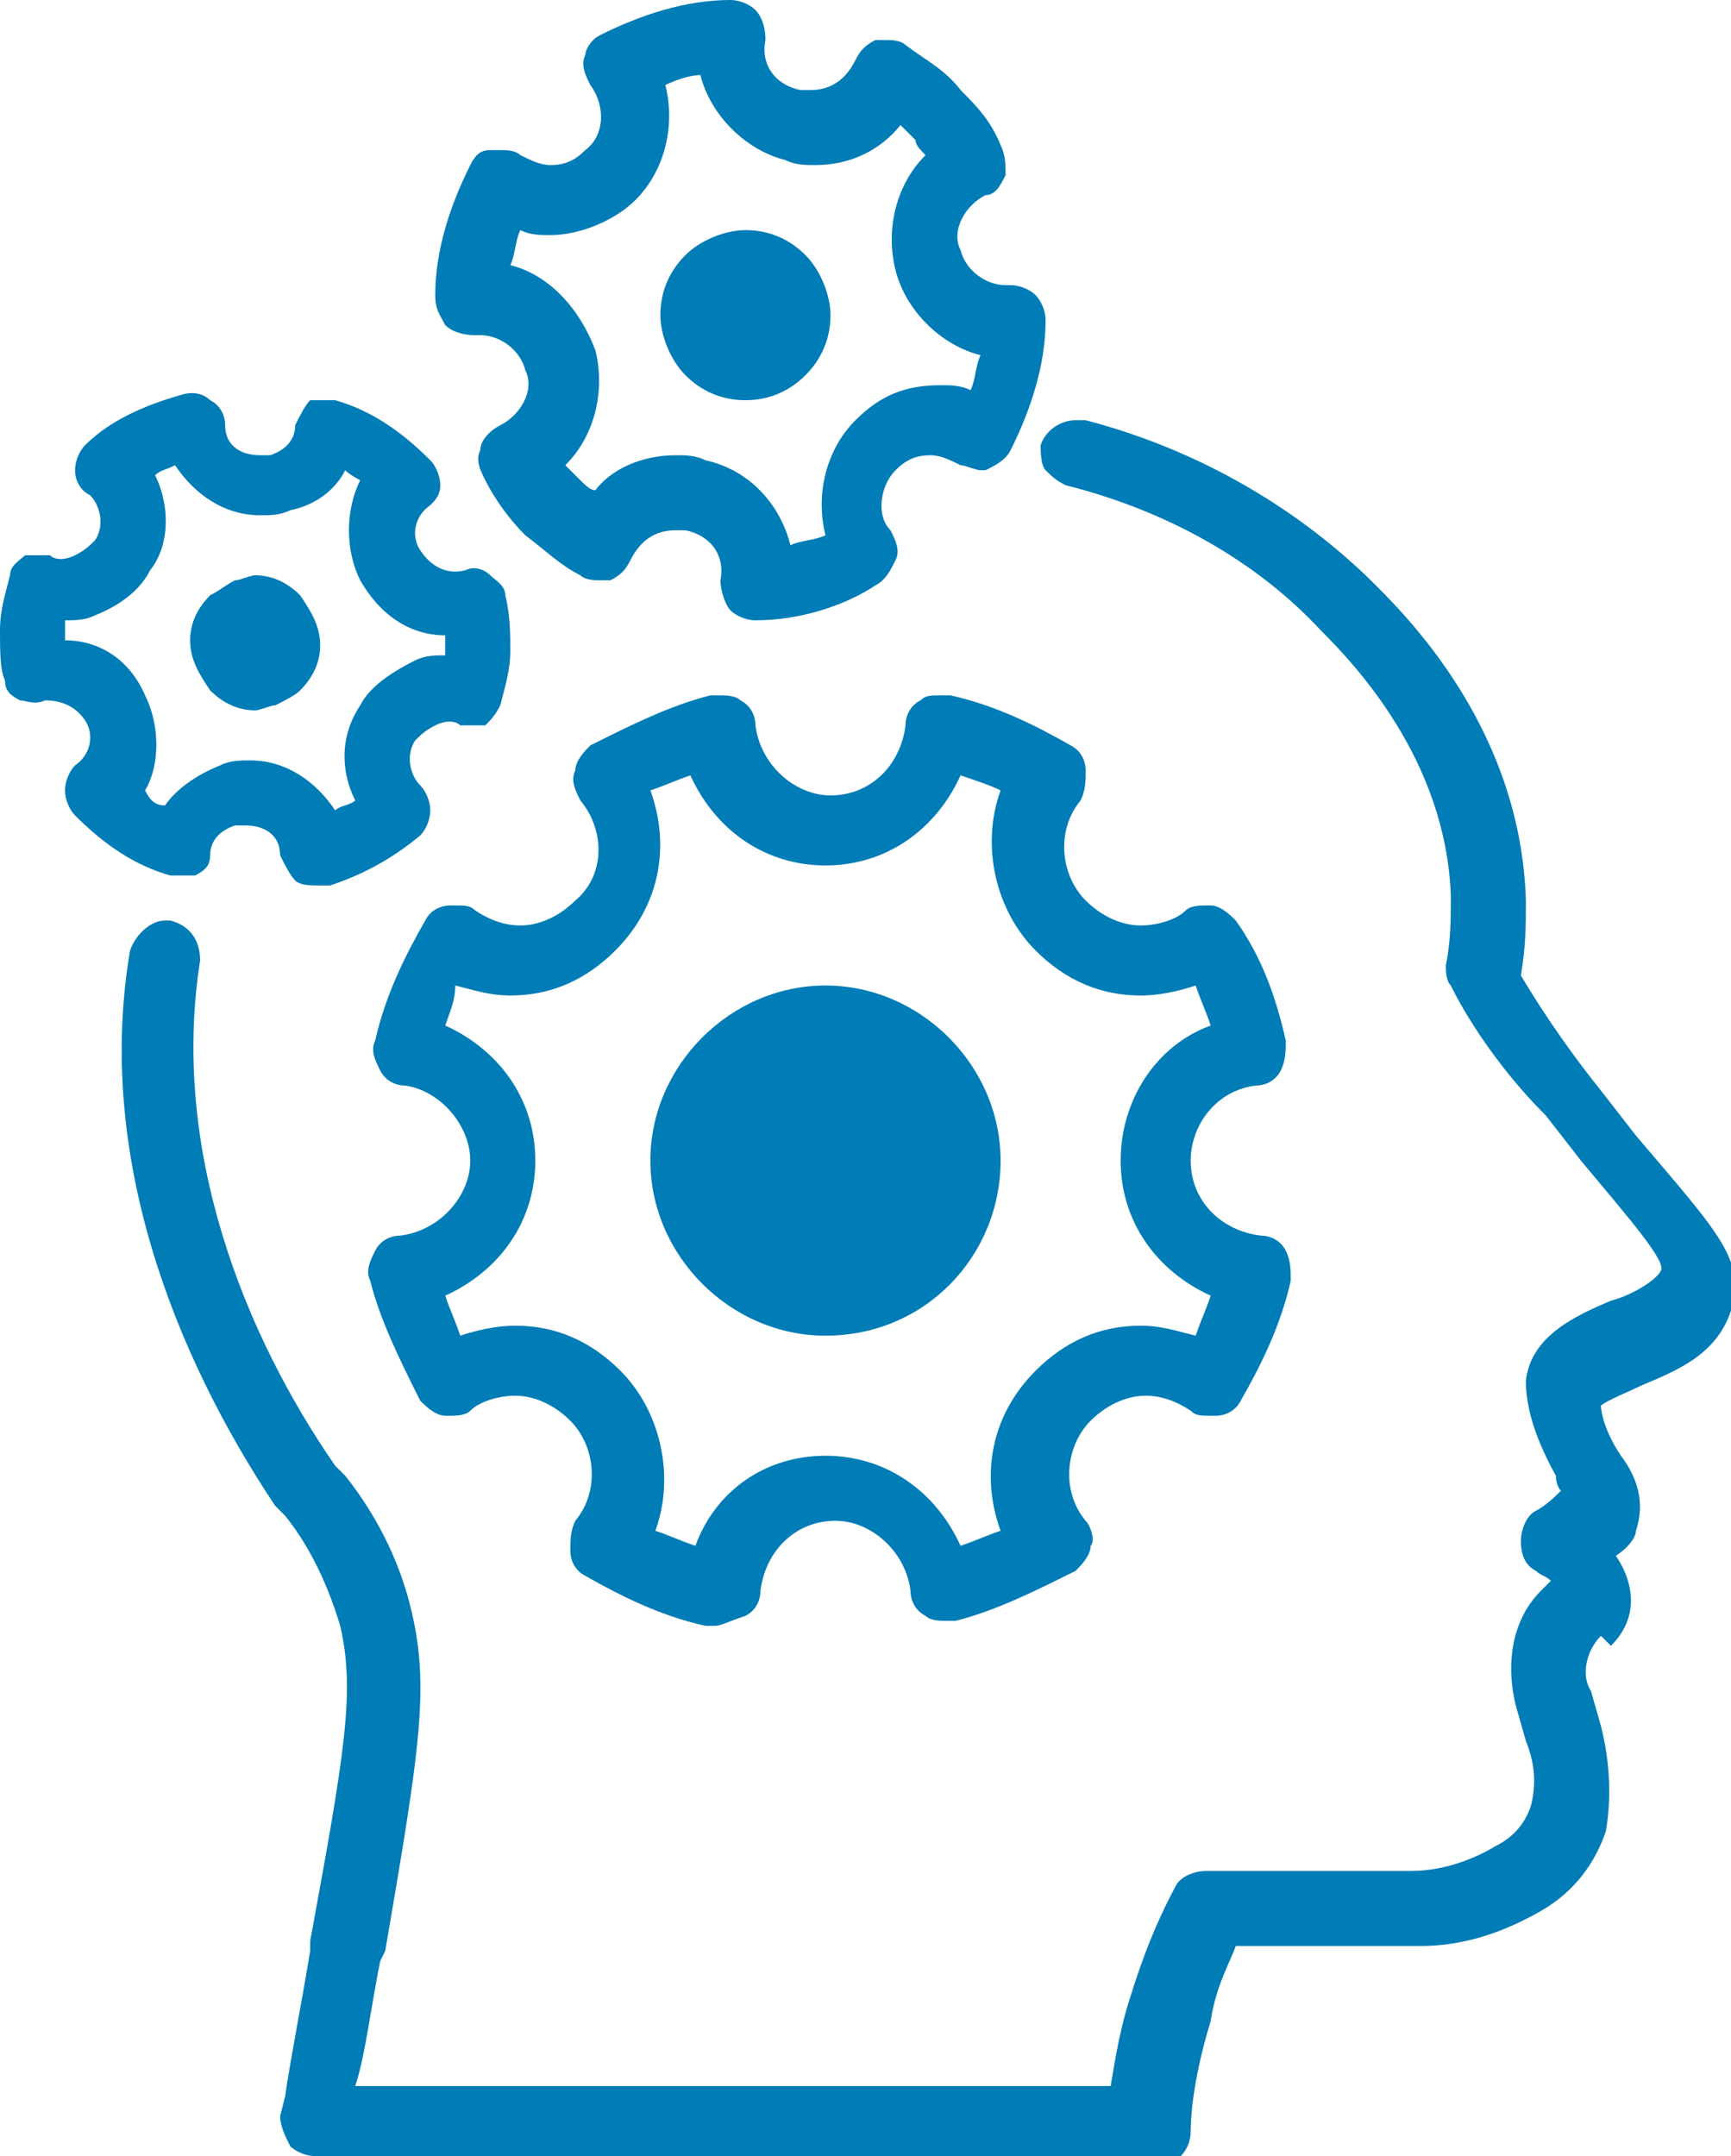
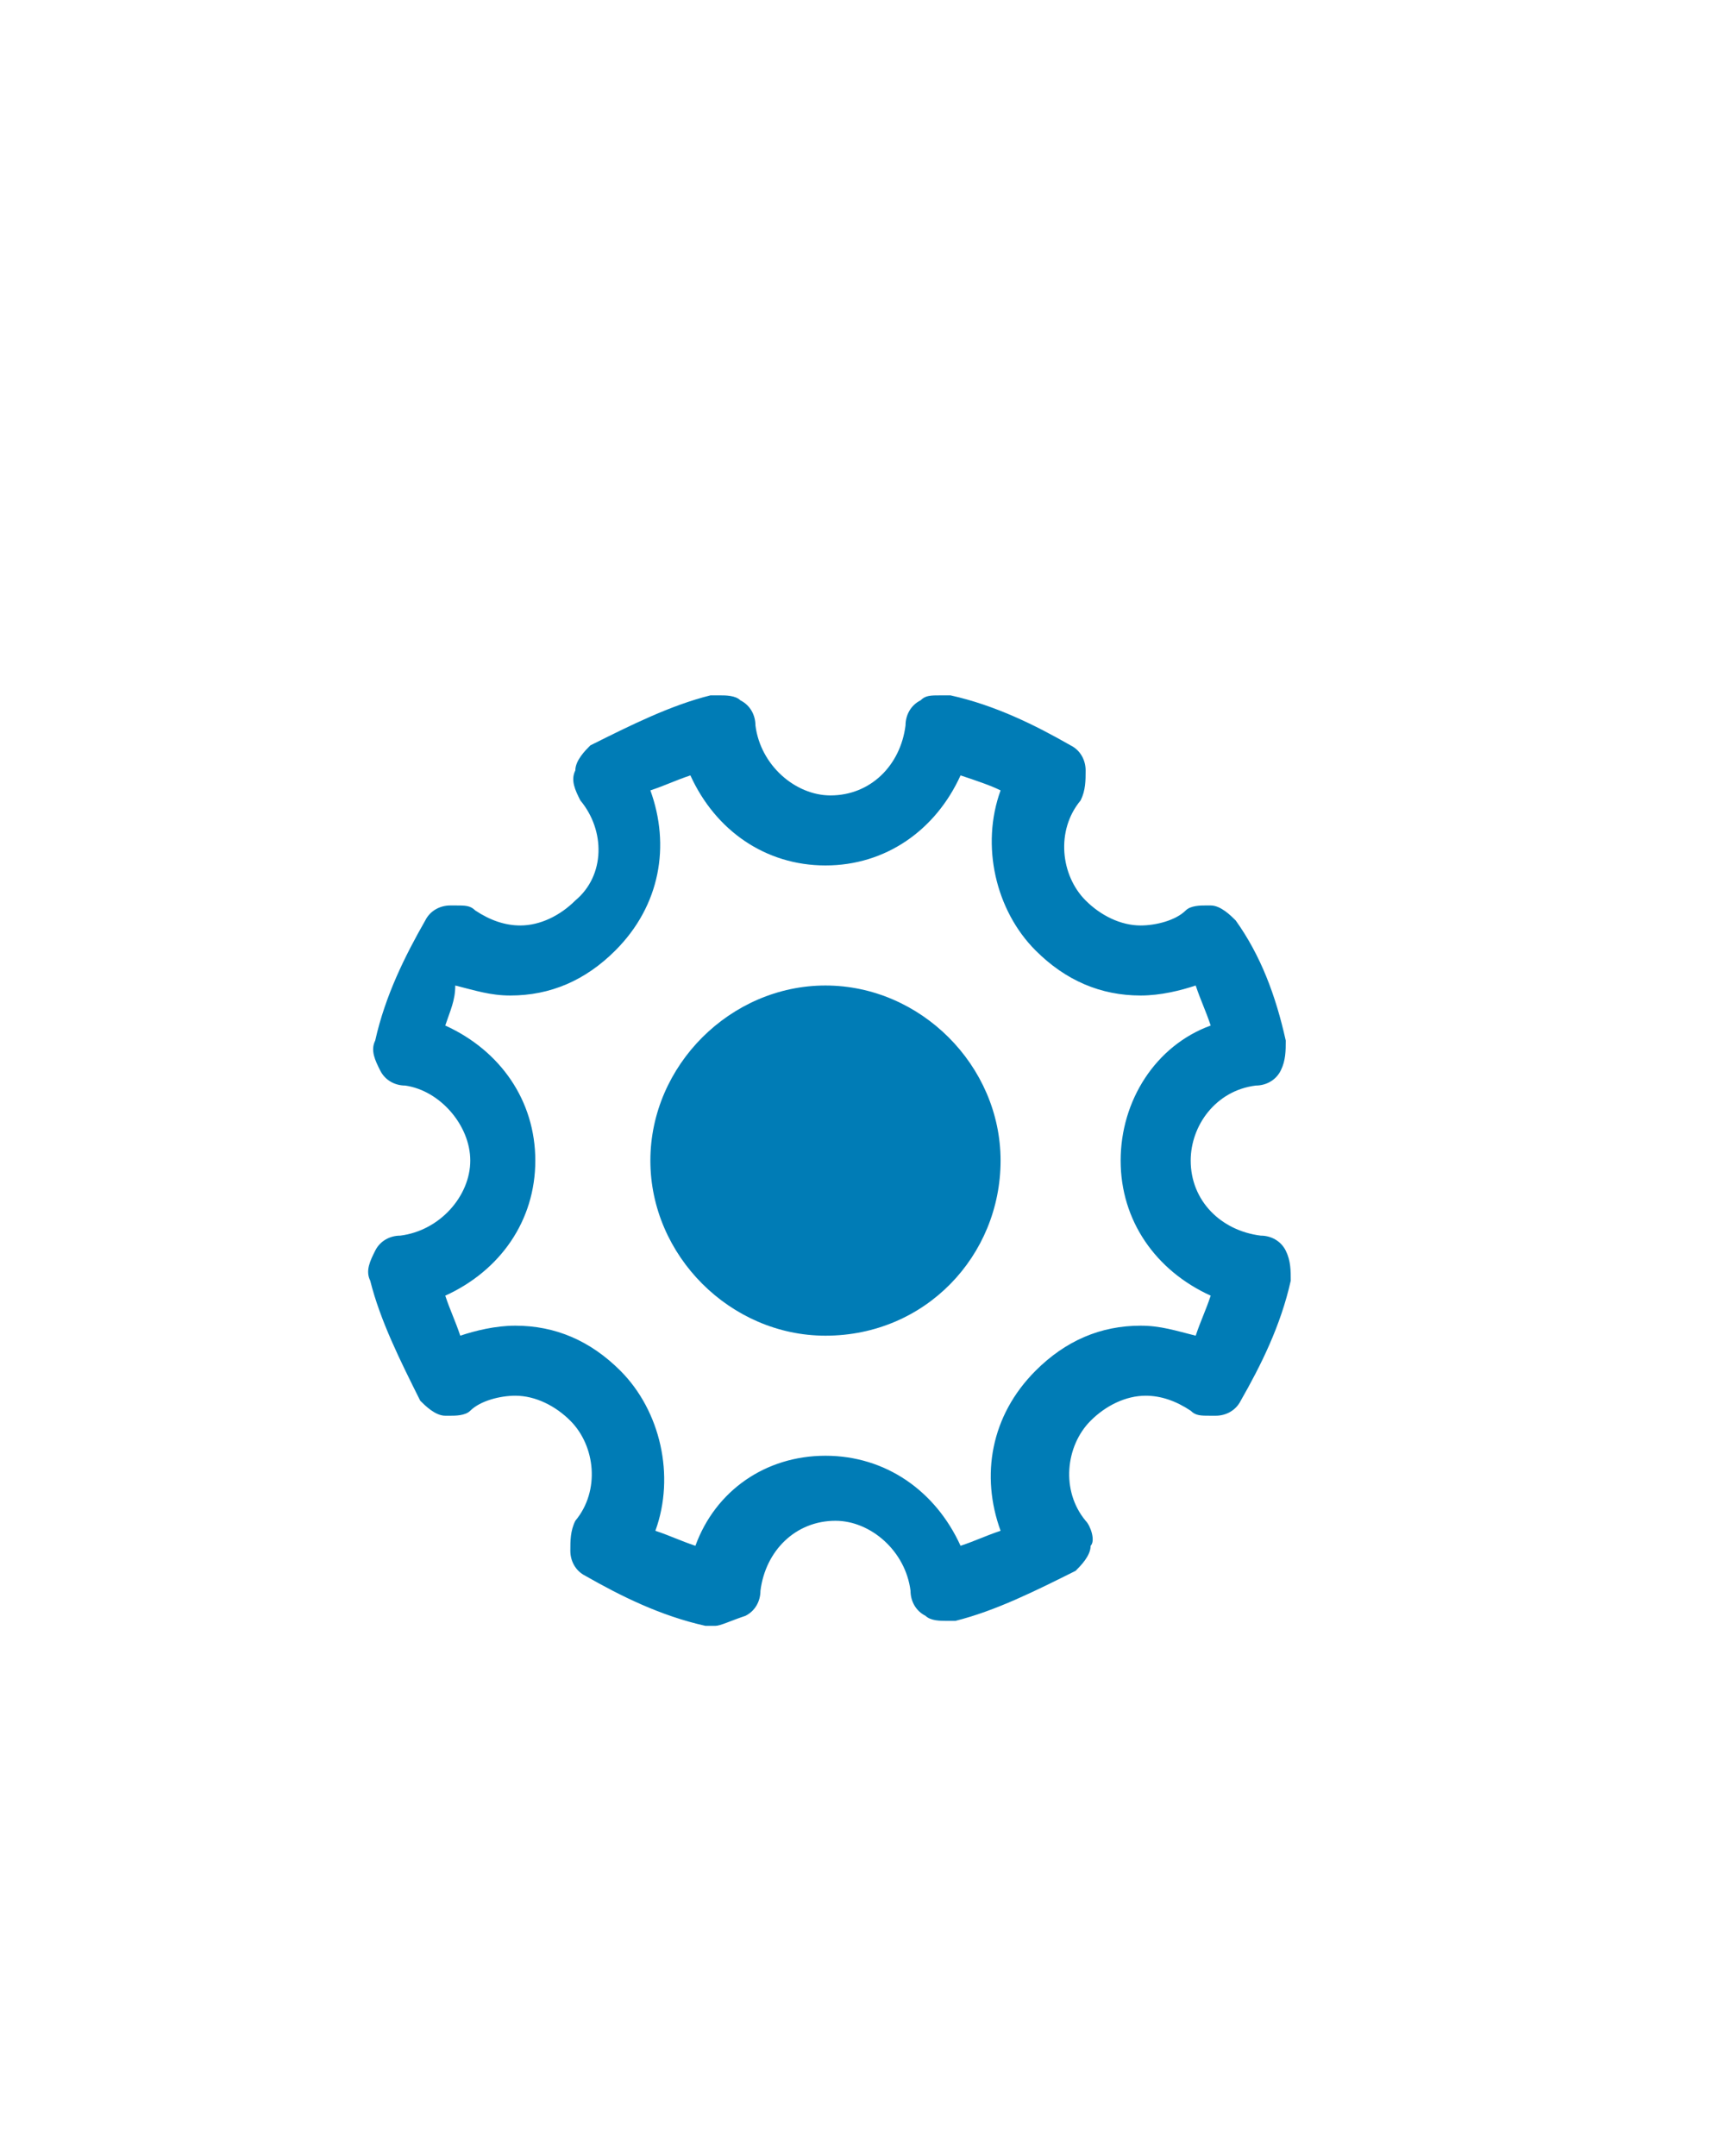
<svg xmlns="http://www.w3.org/2000/svg" version="1.1" id="Layer_1" x="0px" y="0px" viewBox="0 0 34.6 43.1" style="enable-background:new 0 0 34.6 43.1;" xml:space="preserve">
  <style type="text/css">
	.st0{fill:#007CB6;}
</style>
  <g>
-     <path class="st0" d="M6.3,43.1c-0.2,0-0.4-0.1-0.5-0.2c-0.1-0.2-0.2-0.4-0.2-0.6l0.1-0.4C5.8,41.2,6,40.2,6.2,39l0-0.2   c0.7-3.8,0.9-5,0.6-6.3c-0.3-1-0.7-1.7-1.1-2.2l-0.2-0.2c-2-3-3.6-7-2.9-11.1c0.1-0.3,0.4-0.6,0.7-0.6l0.1,0   c0.4,0.1,0.6,0.4,0.6,0.8C3.4,23,4.9,26.7,6.7,29.3l0.2,0.2c0.4,0.5,1,1.4,1.3,2.6c0.4,1.6,0.2,2.8-0.5,6.9l-0.1,0.2   c-0.2,1-0.3,1.9-0.5,2.5h15.1c0.1-0.6,0.2-1.2,0.4-1.8c0.4-1.3,0.8-2,0.9-2.2c0.1-0.2,0.4-0.3,0.6-0.3h4.1c0.6,0,1.2-0.2,1.7-0.5   c0.4-0.2,0.6-0.5,0.7-0.8c0.1-0.4,0.1-0.8-0.1-1.3l-0.2-0.7c-0.2-0.8-0.1-1.7,0.5-2.3c0.1-0.1,0.2-0.2,0.2-0.2   c-0.1-0.1-0.2-0.1-0.3-0.2c-0.2-0.1-0.3-0.3-0.3-0.6c0-0.2,0.1-0.5,0.3-0.6c0.2-0.1,0.4-0.3,0.5-0.4c0,0-0.1-0.1-0.1-0.3   c-0.5-0.9-0.6-1.5-0.6-1.9c0.1-0.9,1-1.3,1.7-1.6c0.4-0.1,0.9-0.4,1-0.6c0.1-0.2-0.6-1-1.6-2.2l-0.7-0.9C29.6,21,29,19.7,29,19.7   c-0.1-0.1-0.1-0.3-0.1-0.4c0.1-0.5,0.1-0.9,0.1-1.4c-0.1-2.7-1.9-4.6-2.6-5.3c-1.3-1.4-3.1-2.4-5.1-2.9c-0.2-0.1-0.3-0.2-0.4-0.3   s-0.1-0.4-0.1-0.5c0.1-0.3,0.4-0.5,0.7-0.5c0.1,0,0.1,0,0.2,0c2.3,0.6,4.3,1.8,5.8,3.3c0.8,0.8,2.9,3,3,6.3c0,0.5,0,0.9-0.1,1.5   c0.3,0.5,0.8,1.3,1.6,2.3l0.7,0.9c1.7,2,2.2,2.5,1.9,3.5c-0.3,0.9-1.1,1.2-1.8,1.5c-0.2,0.1-0.7,0.3-0.8,0.4c0,0,0,0.4,0.4,1   c0.3,0.4,0.5,0.9,0.3,1.5c0,0.1-0.1,0.3-0.4,0.5c0.2,0.3,0.3,0.6,0.3,0.9c0,0.4-0.2,0.7-0.4,0.9L32,32.7c-0.3,0.3-0.4,0.8-0.2,1.1   l0.2,0.7c0.2,0.8,0.2,1.5,0.1,2.1c-0.2,0.6-0.6,1.2-1.3,1.6c-0.7,0.4-1.5,0.7-2.4,0.7h-3.7c-0.1,0.3-0.4,0.8-0.5,1.5   c-0.4,1.3-0.4,2.1-0.4,2.2c0,0.4-0.3,0.7-0.7,0.7L6.3,43.1L6.3,43.1z" />
-     <path class="st0" d="M15.1,12.4c-0.2,0-0.4-0.1-0.5-0.2c-0.1-0.1-0.2-0.4-0.2-0.6c0.1-0.5-0.2-0.9-0.7-1c-0.1,0-0.2,0-0.2,0   c-0.4,0-0.7,0.2-0.9,0.6c-0.1,0.2-0.2,0.3-0.4,0.4c-0.1,0-0.1,0-0.2,0c-0.1,0-0.3,0-0.4-0.1c-0.4-0.2-0.7-0.5-1.1-0.8   c-0.3-0.3-0.6-0.7-0.8-1.1C9.6,9.4,9.5,9.2,9.6,9C9.6,8.8,9.8,8.6,10,8.5c0.4-0.2,0.7-0.7,0.5-1.1C10.4,7,10,6.7,9.6,6.7   c0,0-0.1,0-0.1,0C9.2,6.7,9,6.6,8.9,6.5C8.8,6.3,8.7,6.2,8.7,5.9c0-0.9,0.3-1.8,0.7-2.6C9.5,3.1,9.6,3,9.8,3l0.2,0   c0.1,0,0.3,0,0.4,0.1c0.2,0.1,0.4,0.2,0.6,0.2c0.3,0,0.5-0.1,0.7-0.3c0.4-0.3,0.4-0.9,0.1-1.3c-0.1-0.2-0.2-0.4-0.1-0.6   C11.7,1,11.8,0.8,12,0.7C12.8,0.3,13.7,0,14.6,0l0,0c0.2,0,0.4,0.1,0.5,0.2c0.1,0.1,0.2,0.3,0.2,0.6c-0.1,0.5,0.2,0.9,0.7,1   c0.1,0,0.2,0,0.2,0c0.4,0,0.7-0.2,0.9-0.6c0.1-0.2,0.2-0.3,0.4-0.4c0.1,0,0.1,0,0.2,0c0.1,0,0.3,0,0.4,0.1c0.4,0.3,0.8,0.5,1.1,0.9   c0.3,0.3,0.6,0.6,0.8,1.1c0.1,0.2,0.1,0.4,0.1,0.6c-0.1,0.2-0.2,0.4-0.4,0.4c-0.4,0.2-0.7,0.7-0.5,1.1c0.1,0.4,0.5,0.7,0.9,0.7   c0,0,0.1,0,0.1,0c0.2,0,0.4,0.1,0.5,0.2c0.1,0.1,0.2,0.3,0.2,0.5c0,0.9-0.3,1.8-0.7,2.6c-0.1,0.2-0.3,0.3-0.5,0.4l0,0l-0.1,0   c-0.1,0-0.3-0.1-0.4-0.1c-0.2-0.1-0.4-0.2-0.6-0.2c-0.3,0-0.5,0.1-0.7,0.3c-0.3,0.3-0.4,0.9-0.1,1.2c0.1,0.2,0.2,0.4,0.1,0.6   s-0.2,0.4-0.4,0.5C16.9,12.1,16,12.4,15.1,12.4L15.1,12.4L15.1,12.4L15.1,12.4z M13.5,9.1c0.2,0,0.4,0,0.6,0.1   c0.9,0.2,1.5,0.9,1.7,1.7c0.2-0.1,0.5-0.1,0.7-0.2c-0.2-0.8,0-1.7,0.6-2.3c0.5-0.5,1-0.7,1.7-0.7c0.2,0,0.4,0,0.6,0.1   c0.1-0.2,0.1-0.5,0.2-0.7c-0.8-0.2-1.5-0.9-1.7-1.7c-0.2-0.8,0-1.7,0.6-2.3c-0.1-0.1-0.2-0.2-0.2-0.3c-0.1-0.1-0.2-0.2-0.3-0.3   C17.6,3,17,3.3,16.3,3.3c-0.2,0-0.4,0-0.6-0.1C14.9,3,14.2,2.3,14,1.5c-0.2,0-0.5,0.1-0.7,0.2c0.2,0.8,0,1.7-0.6,2.3   c-0.4,0.4-1.1,0.7-1.7,0.7c-0.2,0-0.4,0-0.6-0.1c-0.1,0.2-0.1,0.5-0.2,0.7C11,5.5,11.6,6.2,11.9,7c0.2,0.8,0,1.7-0.6,2.3   c0.1,0.1,0.2,0.2,0.3,0.3s0.2,0.2,0.3,0.2C12.2,9.4,12.8,9.1,13.5,9.1z" />
-     <path class="st0" d="M14.9,8c-0.5,0-0.9-0.2-1.2-0.5c-0.3-0.3-0.5-0.8-0.5-1.2c0-0.5,0.2-0.9,0.5-1.2c0.3-0.3,0.8-0.5,1.2-0.5   c0.5,0,0.9,0.2,1.2,0.5c0.3,0.3,0.5,0.8,0.5,1.2c0,0.5-0.2,0.9-0.5,1.2C15.8,7.8,15.4,8,14.9,8z" />
    <path class="st0" d="M16.5,26.7c-1.9,0-3.5-1.6-3.5-3.5s1.6-3.5,3.5-3.5s3.5,1.6,3.5,3.5S18.5,26.7,16.5,26.7z" />
    <path class="st0" d="M14.3,32.5c-0.1,0-0.1,0-0.2,0c-0.9-0.2-1.7-0.6-2.4-1c-0.2-0.1-0.3-0.3-0.3-0.5s0-0.4,0.1-0.6   c0.5-0.6,0.4-1.5-0.1-2c-0.3-0.3-0.7-0.5-1.1-0.5c-0.3,0-0.7,0.1-0.9,0.3c-0.1,0.1-0.3,0.1-0.4,0.1l-0.1,0c-0.2,0-0.4-0.2-0.5-0.3   c-0.4-0.8-0.8-1.6-1-2.4c-0.1-0.2,0-0.4,0.1-0.6s0.3-0.3,0.5-0.3c0.8-0.1,1.4-0.8,1.4-1.5s-0.6-1.4-1.3-1.5c-0.2,0-0.4-0.1-0.5-0.3   c-0.1-0.2-0.2-0.4-0.1-0.6c0.2-0.9,0.6-1.7,1-2.4c0.1-0.2,0.3-0.3,0.5-0.3l0.1,0c0.2,0,0.3,0,0.4,0.1c0.3,0.2,0.6,0.3,0.9,0.3   c0.4,0,0.8-0.2,1.1-0.5c0.6-0.5,0.6-1.4,0.1-2c-0.1-0.2-0.2-0.4-0.1-0.6c0-0.2,0.2-0.4,0.3-0.5c0.8-0.4,1.6-0.8,2.4-1   c0.1,0,0.1,0,0.2,0c0.1,0,0.3,0,0.4,0.1c0.2,0.1,0.3,0.3,0.3,0.5c0.1,0.8,0.8,1.4,1.5,1.4c0.8,0,1.4-0.6,1.5-1.4   c0-0.2,0.1-0.4,0.3-0.5c0.1-0.1,0.2-0.1,0.4-0.1c0.1,0,0.1,0,0.2,0c0.9,0.2,1.7,0.6,2.4,1c0.2,0.1,0.3,0.3,0.3,0.5   c0,0.2,0,0.4-0.1,0.6c-0.5,0.6-0.4,1.5,0.1,2c0.3,0.3,0.7,0.5,1.1,0.5c0.3,0,0.7-0.1,0.9-0.3c0.1-0.1,0.3-0.1,0.4-0.1l0.1,0   c0.2,0,0.4,0.2,0.5,0.3c0.5,0.7,0.8,1.5,1,2.4c0,0.2,0,0.4-0.1,0.6c-0.1,0.2-0.3,0.3-0.5,0.3c-0.8,0.1-1.3,0.8-1.3,1.5   c0,0.8,0.6,1.4,1.4,1.5c0.2,0,0.4,0.1,0.5,0.3c0.1,0.2,0.1,0.4,0.1,0.6c-0.2,0.9-0.6,1.7-1,2.4c-0.1,0.2-0.3,0.3-0.5,0.3l-0.1,0   c-0.2,0-0.3,0-0.4-0.1c-0.3-0.2-0.6-0.3-0.9-0.3c-0.4,0-0.8,0.2-1.1,0.5c-0.5,0.5-0.6,1.4-0.1,2c0.1,0.1,0.2,0.4,0.1,0.5   c0,0.2-0.2,0.4-0.3,0.5c-0.8,0.4-1.6,0.8-2.4,1c-0.1,0-0.1,0-0.2,0c-0.1,0-0.3,0-0.4-0.1c-0.2-0.1-0.3-0.3-0.3-0.5   c-0.1-0.8-0.8-1.4-1.5-1.4c-0.8,0-1.4,0.6-1.5,1.4c0,0.2-0.1,0.4-0.3,0.5C14.6,32.4,14.4,32.5,14.3,32.5z M16.5,29.1   c1.2,0,2.2,0.7,2.7,1.8c0.3-0.1,0.5-0.2,0.8-0.3c-0.4-1.1-0.2-2.3,0.7-3.2c0.6-0.6,1.3-0.9,2.1-0.9c0.4,0,0.7,0.1,1.1,0.2   c0.1-0.3,0.2-0.5,0.3-0.8c-1.1-0.5-1.8-1.5-1.8-2.7c0-1.2,0.7-2.3,1.8-2.7c-0.1-0.3-0.2-0.5-0.3-0.8c-0.3,0.1-0.7,0.2-1.1,0.2   c-0.8,0-1.5-0.3-2.1-0.9c-0.8-0.8-1.1-2.1-0.7-3.2c-0.2-0.1-0.5-0.2-0.8-0.3c-0.5,1.1-1.5,1.8-2.7,1.8s-2.2-0.7-2.7-1.8   c-0.3,0.1-0.5,0.2-0.8,0.3c0.4,1.1,0.2,2.3-0.7,3.2c-0.6,0.6-1.3,0.9-2.1,0.9c-0.4,0-0.7-0.1-1.1-0.2C9.1,20,9,20.2,8.9,20.5   c1.1,0.5,1.8,1.5,1.8,2.7s-0.7,2.2-1.8,2.7c0.1,0.3,0.2,0.5,0.3,0.8c0.3-0.1,0.7-0.2,1.1-0.2c0.8,0,1.5,0.3,2.1,0.9   c0.8,0.8,1.1,2.1,0.7,3.2c0.3,0.1,0.5,0.2,0.8,0.3C14.3,29.8,15.3,29.1,16.5,29.1z" />
-     <path class="st0" d="M6.4,17.7c-0.2,0-0.4,0-0.5-0.1s-0.2-0.3-0.3-0.5c0-0.4-0.3-0.6-0.7-0.6c-0.1,0-0.2,0-0.2,0   c-0.3,0.1-0.5,0.3-0.5,0.6c0,0.2-0.1,0.3-0.3,0.4l0,0l-0.1,0c-0.1,0-0.3,0-0.4,0c-0.7-0.2-1.3-0.6-1.9-1.2   c-0.1-0.1-0.2-0.3-0.2-0.5c0-0.2,0.1-0.4,0.2-0.5c0.3-0.2,0.4-0.6,0.2-0.9c-0.2-0.3-0.5-0.4-0.8-0.4l0,0c-0.2,0.1-0.4,0-0.5,0   c-0.2-0.1-0.3-0.2-0.3-0.4C0,13.4,0,13,0,12.6c0-0.4,0.1-0.7,0.2-1.1c0-0.2,0.2-0.3,0.3-0.4l0.1,0c0.1,0,0.3,0,0.4,0   c0.1,0.1,0.3,0.1,0.5,0c0.2-0.1,0.3-0.2,0.4-0.3c0.2-0.3,0.1-0.7-0.1-0.9C1.6,9.8,1.5,9.6,1.5,9.4c0-0.2,0.1-0.4,0.2-0.5   c0.5-0.5,1.2-0.8,1.9-1C3.9,7.8,4.1,7.9,4.2,8c0.2,0.1,0.3,0.3,0.3,0.5c0,0.4,0.3,0.6,0.7,0.6c0.1,0,0.2,0,0.2,0   c0.3-0.1,0.5-0.3,0.5-0.6C6,8.3,6.1,8.1,6.2,8l0,0l0.1,0c0.1,0,0.3,0,0.4,0c0.7,0.2,1.3,0.6,1.9,1.2c0.1,0.1,0.2,0.3,0.2,0.5   c0,0.2-0.1,0.3-0.2,0.4c-0.3,0.2-0.4,0.6-0.2,0.9c0.2,0.3,0.5,0.5,0.9,0.4c0,0,0,0,0,0c0.2-0.1,0.4,0,0.5,0.1   c0.1,0.1,0.3,0.2,0.3,0.4c0.1,0.4,0.1,0.8,0.1,1.1c0,0.4-0.1,0.7-0.2,1.1c-0.1,0.2-0.2,0.3-0.3,0.4l-0.1,0c-0.1,0-0.3,0-0.4,0   c-0.1-0.1-0.3-0.1-0.5,0c-0.2,0.1-0.3,0.2-0.4,0.3c-0.2,0.3-0.1,0.7,0.1,0.9c0.1,0.1,0.2,0.3,0.2,0.5c0,0.2-0.1,0.4-0.2,0.5   c-0.6,0.5-1.2,0.8-1.8,1L6.4,17.7z M4.4,15.3c0.2-0.1,0.4-0.1,0.6-0.1c0.7,0,1.3,0.4,1.7,1c0.1-0.1,0.3-0.1,0.4-0.2   c-0.3-0.6-0.3-1.3,0.1-1.9c0.2-0.4,0.7-0.7,1.1-0.9c0.2-0.1,0.4-0.1,0.6-0.1c0-0.1,0-0.2,0-0.2c0-0.1,0-0.2,0-0.2   c-0.7,0-1.3-0.4-1.7-1.1c-0.3-0.6-0.3-1.4,0-2C7.2,9.6,7,9.5,6.9,9.4c-0.2,0.4-0.6,0.7-1.1,0.8c-0.2,0.1-0.4,0.1-0.6,0.1   c-0.7,0-1.3-0.4-1.7-1C3.3,9.4,3.2,9.4,3.1,9.5c0.3,0.6,0.3,1.4-0.1,1.9c-0.2,0.4-0.6,0.7-1.1,0.9c-0.2,0.1-0.4,0.1-0.6,0.1   c0,0.1,0,0.2,0,0.2c0,0.1,0,0.2,0,0.2c0.7,0,1.3,0.4,1.6,1.1c0.3,0.6,0.3,1.4,0,1.9C3,16,3.1,16.1,3.3,16.1   C3.5,15.8,3.9,15.5,4.4,15.3z" />
-     <path class="st0" d="M5.5,14.1c-0.1,0-0.3,0.1-0.4,0.1c-0.4,0-0.7-0.2-0.9-0.4c-0.2-0.3-0.4-0.6-0.4-1c0-0.4,0.2-0.7,0.4-0.9   c0.2-0.1,0.3-0.2,0.5-0.3c0.1,0,0.3-0.1,0.4-0.1c0.4,0,0.7,0.2,0.9,0.4c0.2,0.3,0.4,0.6,0.4,1c0,0.4-0.2,0.7-0.4,0.9   C5.9,13.9,5.7,14,5.5,14.1z" />
  </g>
</svg>